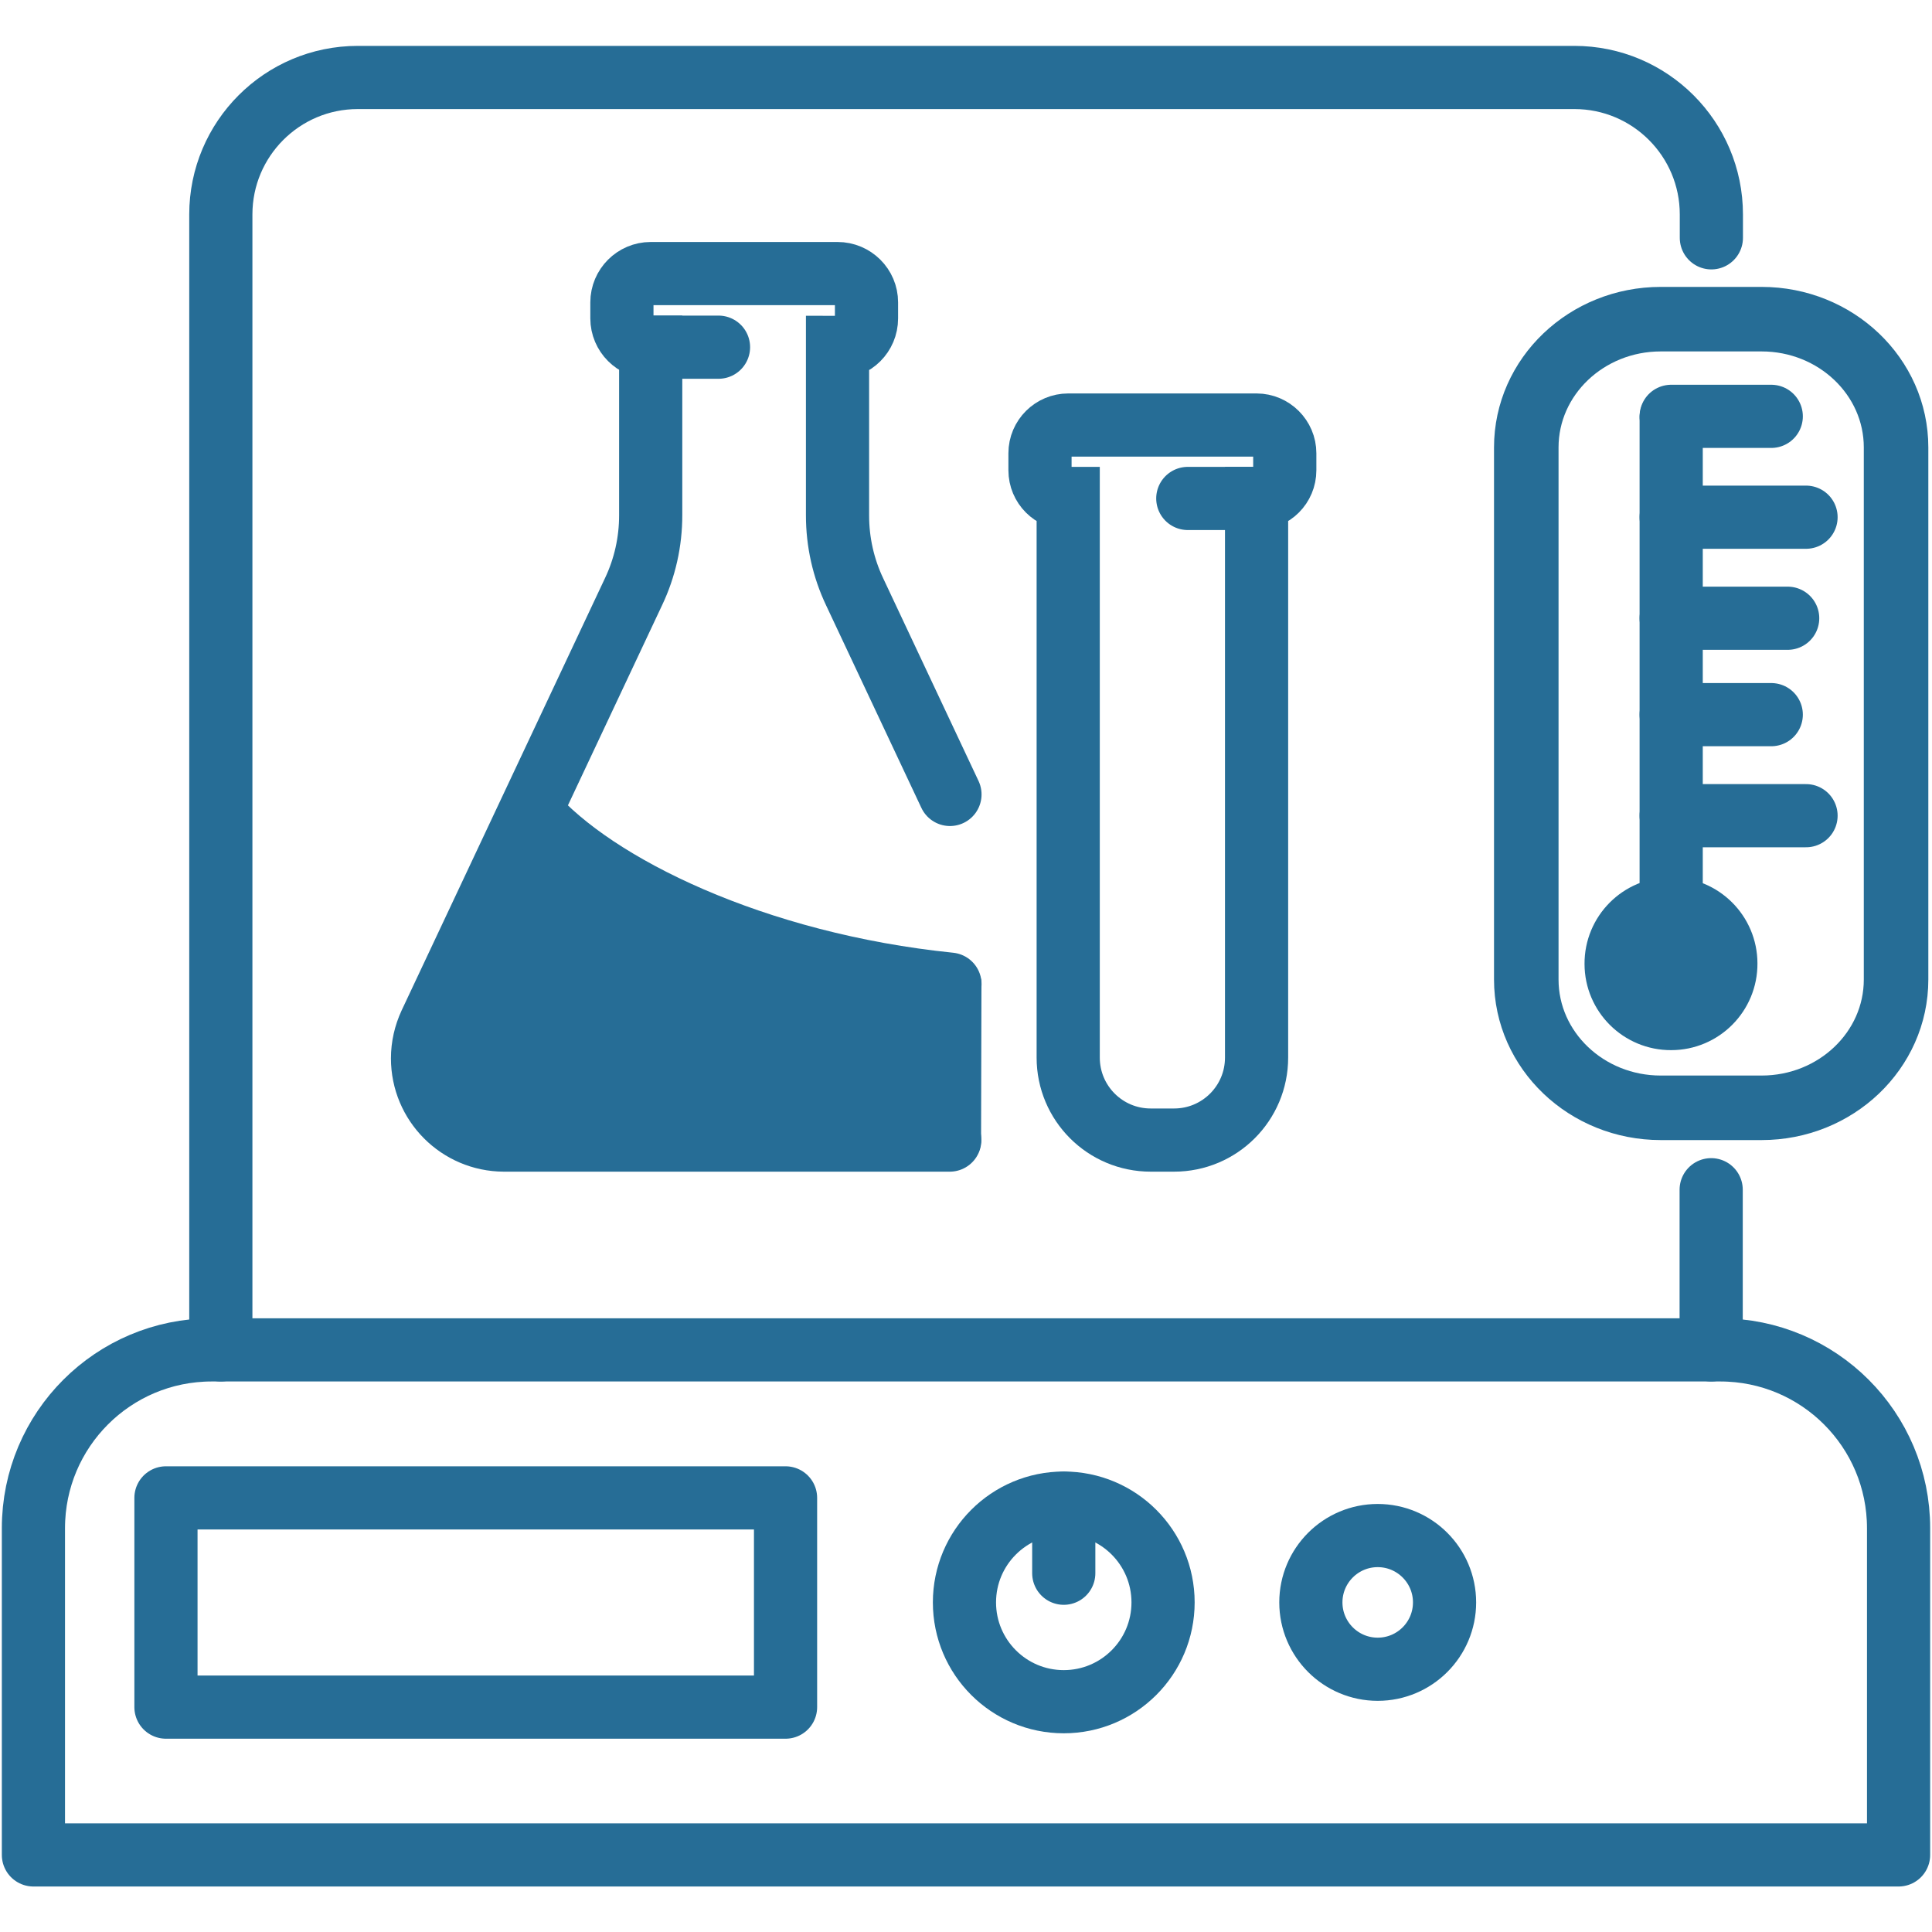
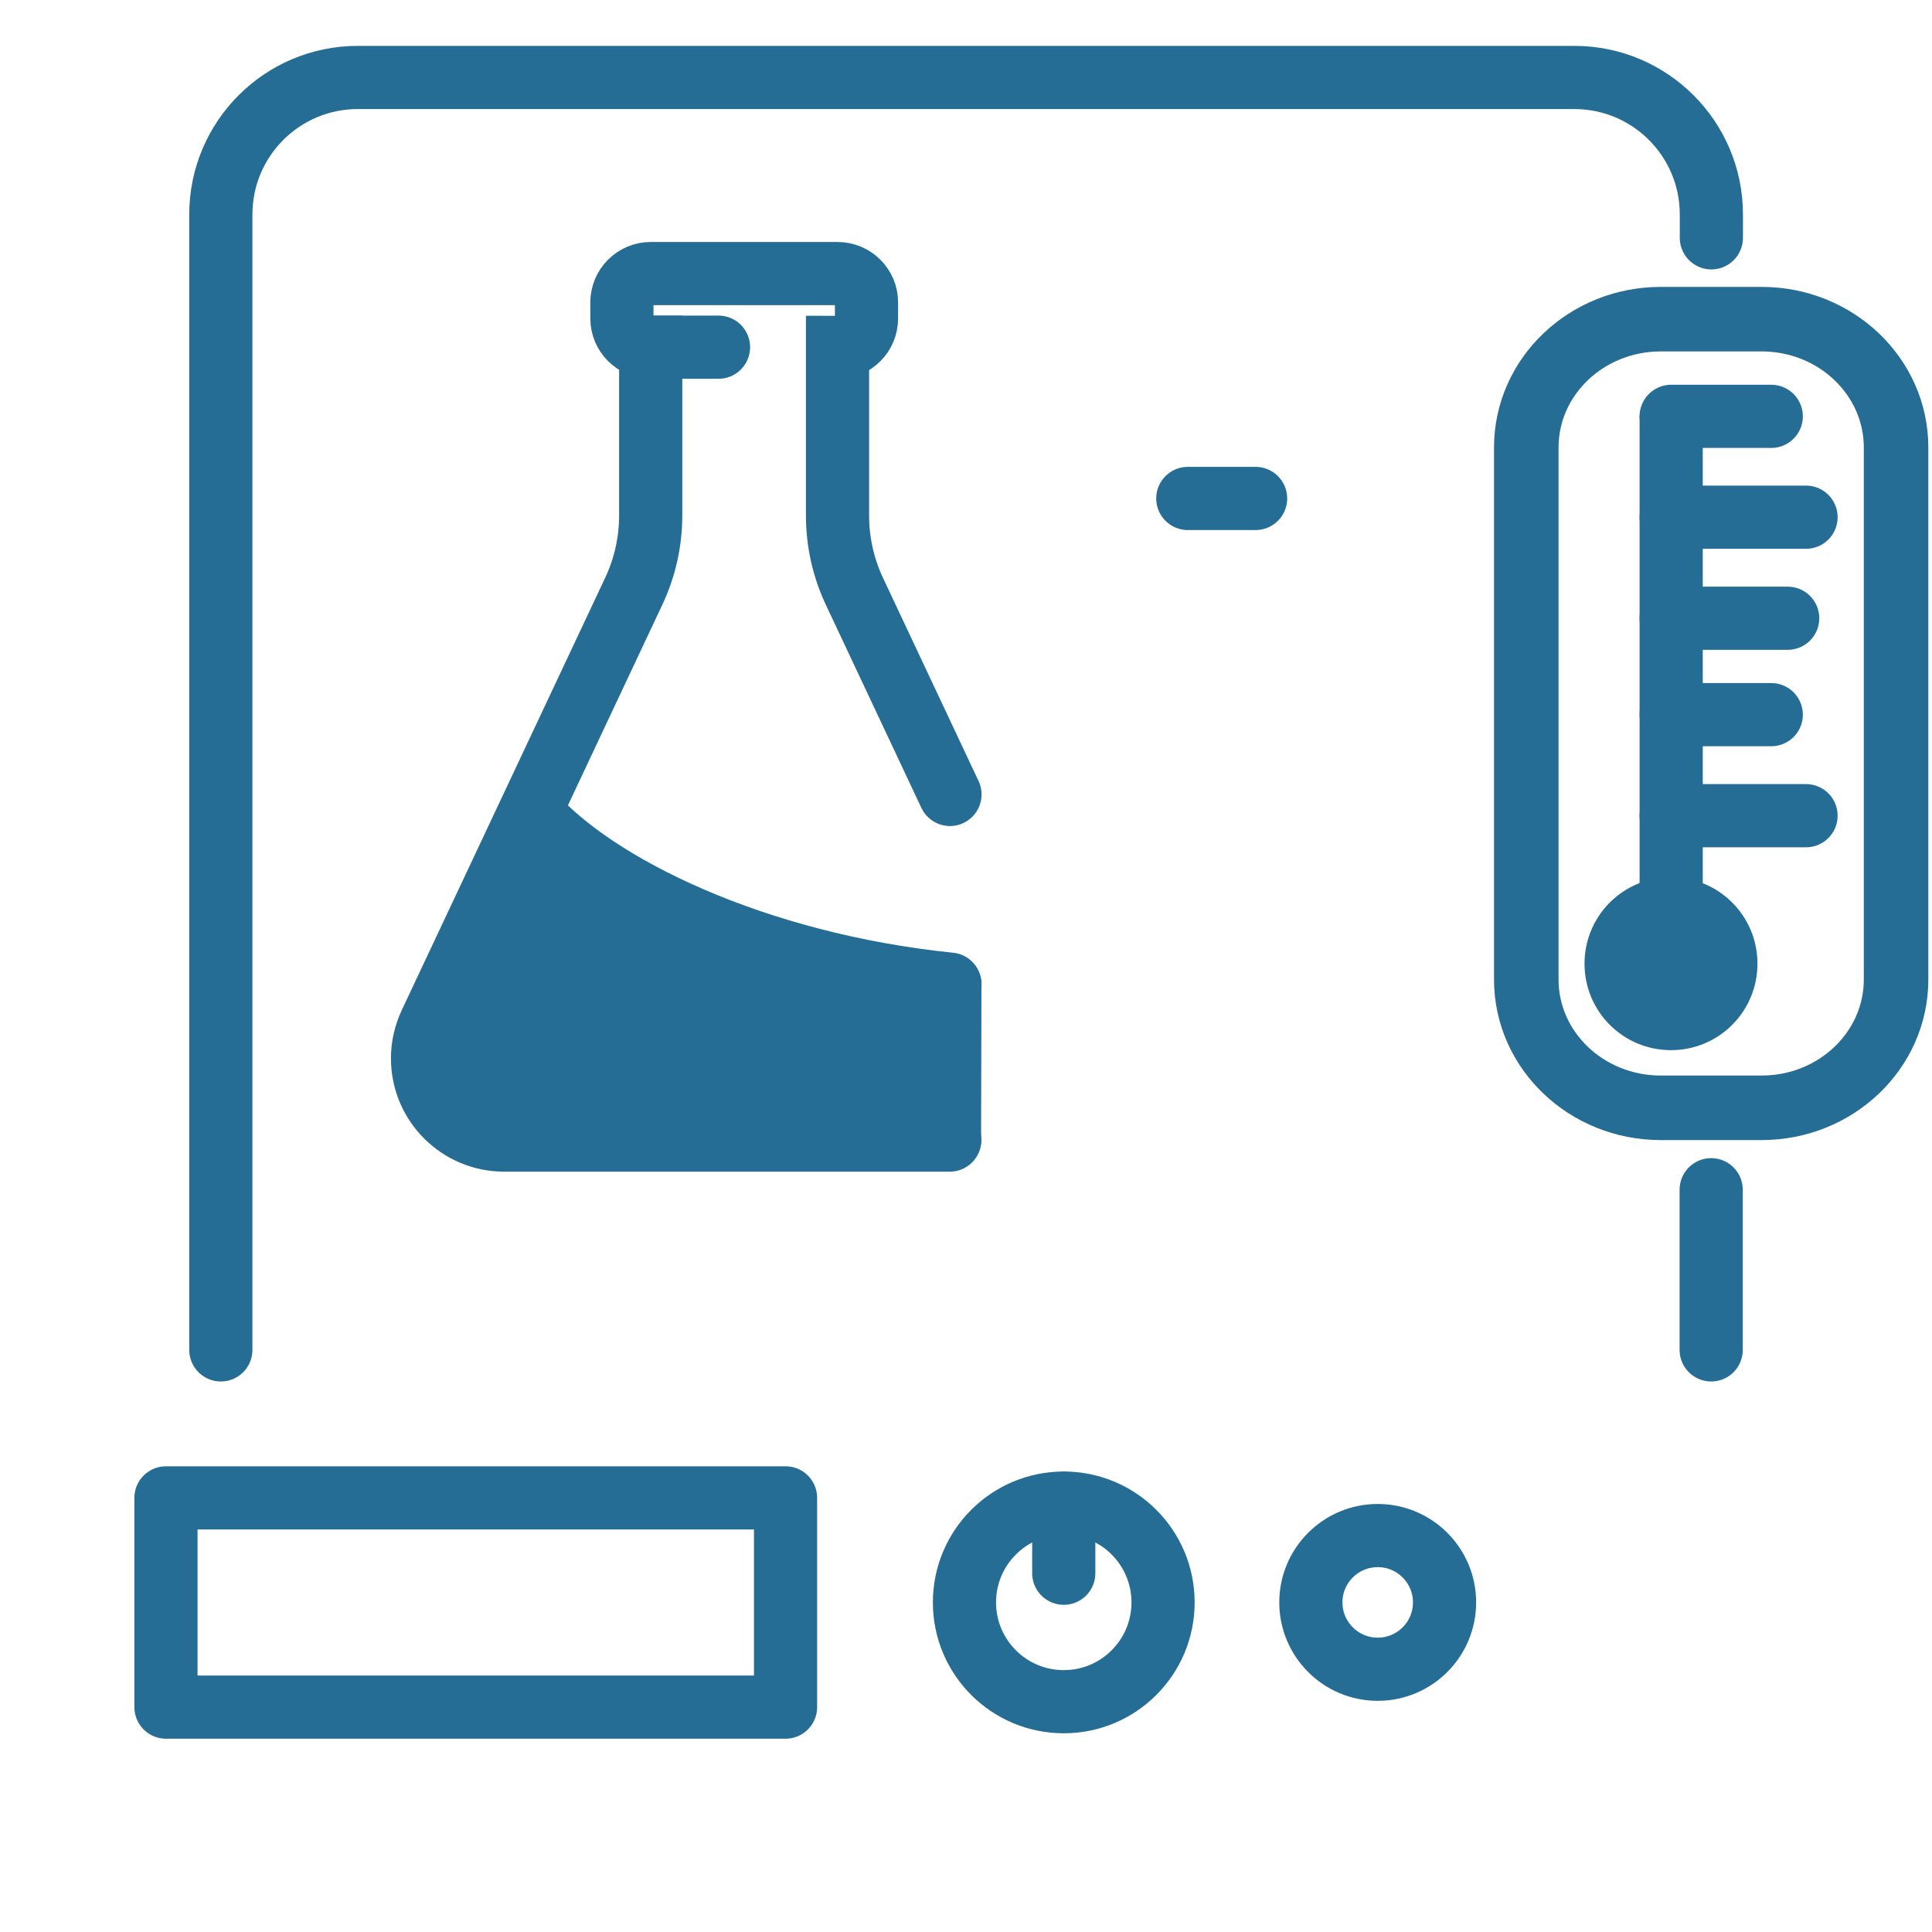
<svg xmlns="http://www.w3.org/2000/svg" id="Ebene_1" data-name="Ebene 1" viewBox="0 0 100 100">
  <defs>
    <style>
      .cls-1, .cls-2 {
        fill: #266d96;
      }

      .cls-3, .cls-4, .cls-5 {
        fill: none;
        stroke-linecap: round;
      }

      .cls-3, .cls-4, .cls-5, .cls-2 {
        stroke: #266d96;
      }

      .cls-3, .cls-4, .cls-2 {
        stroke-width: 3.27px;
      }

      .cls-3, .cls-2 {
        stroke-miterlimit: 10;
      }

      .cls-4, .cls-5 {
        stroke-linejoin: round;
      }

      .cls-5 {
        stroke-width: 3.34px;
      }
    </style>
  </defs>
  <path class="cls-2" d="m89.33,49.87c0-1.57-1.28-2.84-2.85-2.83-1.57,0-2.84,1.28-2.83,2.85,0,1.57,1.28,2.84,2.85,2.83,1.57,0,2.84-1.28,2.83-2.85h0Z" />
  <line class="cls-4" x1="86.5" y1="47.04" x2="86.5" y2="21.62" />
  <line class="cls-4" x1="86.5" y1="42.22" x2="93.48" y2="42.22" />
  <line class="cls-4" x1="86.5" y1="36.99" x2="91.68" y2="36.99" />
  <line class="cls-4" x1="86.5" y1="32" x2="92.53" y2="32" />
  <line class="cls-4" x1="93.48" y1="26.77" x2="86.5" y2="26.77" />
  <line class="cls-4" x1="86.5" y1="21.55" x2="91.68" y2="21.55" />
  <path class="cls-5" d="m85.96,16.52h5.22c3.84,0,6.96,2.97,6.96,6.64v27.54c0,3.67-3.12,6.64-6.96,6.64h-5.22c-3.84,0-6.96-2.97-6.96-6.64v-27.54c0-3.67,3.12-6.64,6.96-6.64Z" />
  <line class="cls-4" x1="88.57" y1="61.58" x2="88.57" y2="69.87" />
  <path class="cls-4" d="m11.43,69.87V11.1c0-3.91,3.17-7.09,7.09-7.09h62.97c3.91,0,7.09,3.17,7.09,7.09h0v1.21" />
-   <path class="cls-4" d="m10.96,69.87h78.08c5.1,0,9.23,4.13,9.23,9.23h0v16.91H1.73v-16.91c0-5.1,4.13-9.23,9.23-9.23Z" />
  <rect class="cls-4" x="8.59" y="77.53" width="32.07" height="10.83" />
  <circle class="cls-4" cx="55.06" cy="82.94" r="5.14" />
  <path class="cls-4" d="m74.77,82.94c0,1.91-1.55,3.46-3.46,3.46s-3.46-1.55-3.46-3.46,1.55-3.46,3.46-3.46,3.46,1.55,3.46,3.46h0Z" />
  <line class="cls-4" x1="55.06" y1="77.81" x2="55.06" y2="81.43" />
  <g>
    <path class="cls-1" d="m50.8,50.88c0-.53-.58-1.22-1.11-1.27-1.25-.13-3.62.94-4.68.74-8.18-1.56-14.68-5.01-17.56-8.3l-.16.27-5.03,10.68c-.26.56-.4,1.17-.4,1.79,0,2.33,1.88,4.22,4.21,4.23l23.75,1.09c.58,0,.9-.33.96-1.02l.02-8.21Z" />
    <path class="cls-3" d="m49.17,41.12l-4.93-10.48c-.59-1.24-.89-2.59-.89-3.96v-8.7h0c.83,0,1.5-.67,1.5-1.5v-.83s0,0,0,0c0-.82-.67-1.49-1.5-1.49h-9.67c-.82,0-1.49.67-1.49,1.49v.83s0,0,0,0c0,.82.67,1.49,1.49,1.49h0v8.7c0,1.37-.3,2.72-.89,3.96l-10.52,22.36c-.26.56-.4,1.17-.4,1.79,0,2.33,1.88,4.22,4.21,4.23h23.08" />
    <line class="cls-3" x1="37.19" y1="17.97" x2="33.68" y2="17.97" />
    <g>
      <line class="cls-3" x1="61.48" y1="25.8" x2="64.99" y2="25.8" />
-       <path class="cls-3" d="m65.03,22h-9.74s0,0,0,0c-.8,0-1.46.65-1.46,1.46v.88s0,0,0,0c0,.81.65,1.46,1.46,1.46h0v28.94c0,2.36,1.91,4.27,4.27,4.27h1.21c2.36,0,4.27-1.91,4.27-4.27v-28.94h0c.81,0,1.46-.65,1.46-1.46v-.88c0-.8-.66-1.46-1.46-1.46Z" />
    </g>
    <path class="cls-3" d="m49.17,50.94c-10.08-1.03-18.37-5.07-21.71-8.91" />
  </g>
</svg>